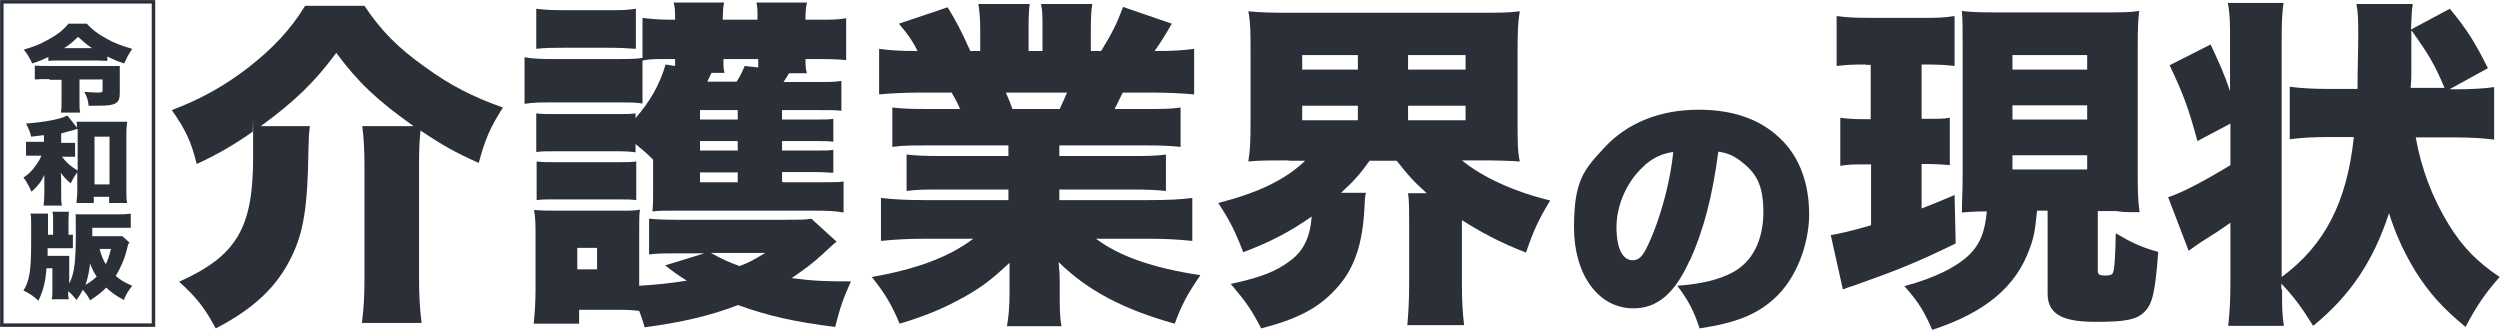
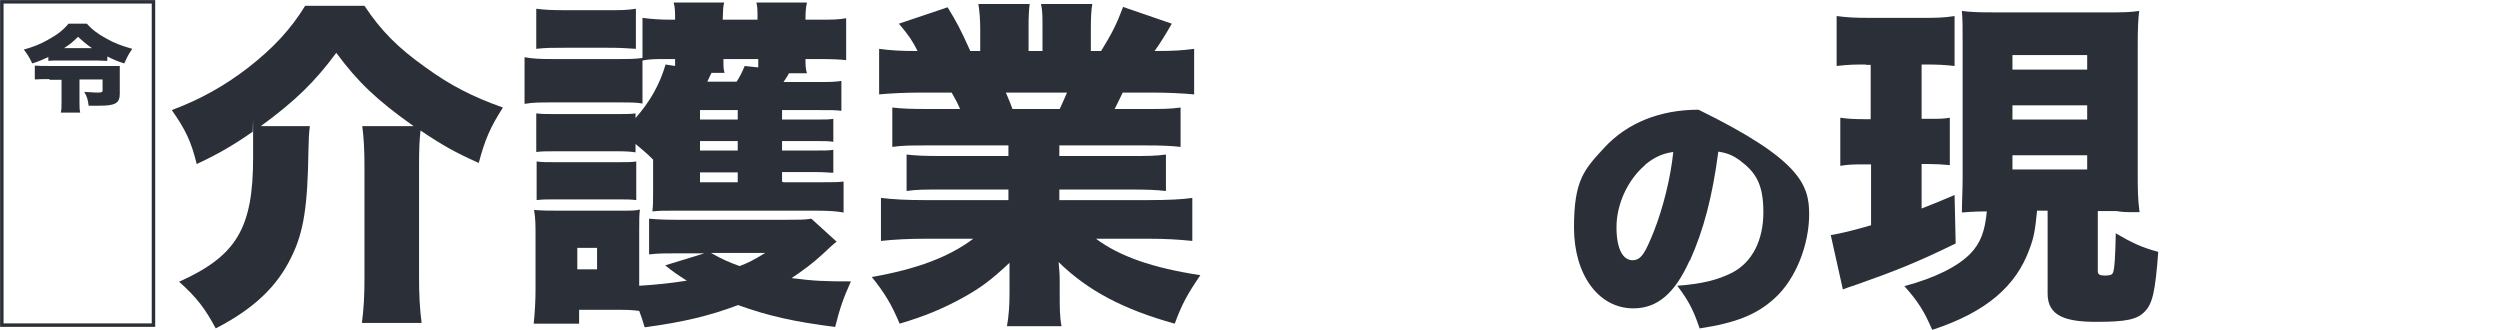
<svg xmlns="http://www.w3.org/2000/svg" width="720" height="95" viewBox="0 0 720 95" fill="none">
  <g clip-path="url(#clip0_66_171)">
    <path d="M44.202 0.525H0.527V93.635H44.202V0.525Z" stroke="#2B2F38" stroke-miterlimit="10" />
    <path d="M14.031 16.376C12.237 17.215 11.288 17.635 9.283 18.265C8.439 16.481 7.912 15.641 6.857 14.276C9.494 13.541 11.71 12.702 14.031 11.337C16.562 9.972 18.356 8.503 19.727 6.823H25.002C26.373 8.398 28.167 9.762 30.488 11.022C32.809 12.387 35.13 13.226 38.083 14.066C36.923 15.746 36.501 16.691 35.763 18.265C33.758 17.635 32.598 17.11 30.91 16.271V17.53C29.433 17.53 28.905 17.425 27.851 17.425H16.985C15.824 17.425 14.98 17.425 13.925 17.53V16.271L14.031 16.376ZM14.136 22.779C12.659 22.779 11.393 22.779 10.022 22.884V18.895C11.288 19 12.448 19 14.242 19H34.497V26.978C34.497 29.707 33.231 30.442 28.694 30.442C24.158 30.442 27.851 30.442 25.53 30.442C25.319 28.762 25.108 27.923 24.264 26.453C25.952 26.558 27.323 26.663 28.061 26.663C29.116 26.663 29.538 26.558 29.538 26.138V22.884H22.892V29.287C22.892 30.757 22.892 31.597 23.103 32.437H17.512C17.723 31.597 17.723 30.652 17.723 29.392V22.989H14.347L14.136 22.779ZM26.479 13.856C24.791 12.702 23.842 11.862 22.47 10.602C21.099 11.967 20.255 12.702 18.462 13.856H26.479Z" fill="#2B2F38" />
-     <path d="M22.365 49.442C21.626 50.492 21.204 51.121 20.36 52.801C18.989 51.646 18.356 50.912 17.512 49.757C17.512 50.282 17.617 50.807 17.617 51.961V55.635C17.617 57.42 17.617 58.155 17.828 59.204H12.554C12.659 58.155 12.765 57.315 12.765 55.635V50.387C11.921 52.276 10.866 53.641 9.072 55.215C8.123 53.221 7.596 52.171 6.752 51.122C8.123 50.282 9.072 49.337 10.233 47.762C10.971 46.713 11.499 45.978 11.921 44.823H10.338C9.178 44.823 8.334 44.823 7.49 44.823V40.834C8.334 40.834 9.178 40.834 10.444 40.834H12.659V38.945C11.921 38.945 11.077 39.155 8.967 39.365C8.65 37.895 8.334 37.265 7.49 35.586C12.87 35.166 17.407 34.326 19.411 33.276L22.154 36.74C22.154 36.111 22.154 35.691 22.048 35.061C23.103 35.061 23.947 35.061 25.319 35.061H33.231C34.497 35.061 35.552 35.061 36.606 35.061C36.606 35.901 36.395 36.74 36.395 38V54.901C36.395 56.37 36.395 57.42 36.606 58.47H31.437V56.685H27.006V58.47H22.048C22.048 57.525 22.259 56.37 22.259 55.215V49.127L22.365 49.442ZM22.365 38.21V37.16C22.048 37.16 21.943 37.16 21.521 37.37C20.044 37.79 18.884 38.105 17.617 38.42V41.149H18.989C20.255 41.149 20.888 41.149 21.626 41.149V45.138C20.782 45.138 20.044 45.138 18.884 45.138H17.828C19.2 46.923 20.466 47.972 22.365 49.127V38.42V38.21ZM27.218 53.116H31.543V39.365H27.218V53.116Z" fill="#2B2F38" />
-     <path d="M37.134 69.912C36.923 70.332 36.818 70.646 36.606 71.591C35.974 74.32 34.813 77.05 33.336 79.464C34.813 80.724 35.868 81.354 38.084 82.298C36.923 83.768 36.29 84.818 35.657 86.392C33.336 85.133 32.176 84.293 30.593 82.823C29.116 84.293 28.061 85.133 25.952 86.497C25.319 85.343 24.897 84.608 23.842 83.453C23.209 84.713 22.892 85.238 22.048 86.392C21.099 85.238 20.571 84.608 19.622 83.873C19.622 84.818 19.622 85.448 19.833 86.182H14.875C15.086 85.448 15.086 84.713 15.086 82.928V77.26H13.398C13.081 81.354 12.448 83.663 11.077 86.602C9.705 85.343 8.861 84.713 6.752 83.663C8.44 81.039 8.967 77.995 8.967 70.227V64.138C8.967 62.983 8.967 62.144 8.756 61.514H13.82V67.602H15.297V63.298C15.297 62.144 15.297 61.724 15.086 60.989H19.833C19.833 61.724 19.727 62.354 19.727 63.298V67.602C20.36 67.602 20.466 67.602 20.993 67.602V71.486H13.714V73.691H19.938V81.668C21.415 78.834 21.837 75.37 21.837 67.182C21.837 58.995 21.837 62.879 21.626 61.724C22.576 61.724 23.736 61.724 25.53 61.724H33.547C35.341 61.724 36.501 61.724 37.661 61.514V65.608C36.501 65.608 35.024 65.608 33.758 65.608H26.585V68.022H31.648C33.442 68.022 34.391 68.022 35.235 68.022L37.345 69.912L37.134 70.122V69.912ZM24.58 82.088C25.952 81.249 26.796 80.619 27.851 79.674C27.006 78.414 26.479 77.365 25.952 75.895C25.635 78.519 25.213 80.409 24.58 82.193V82.088ZM28.694 71.696C29.222 73.691 29.644 74.74 30.488 76.105C31.121 74.74 31.437 73.796 31.965 71.696H28.694Z" fill="#2B2F38" />
    <path d="M89.248 36.32C88.932 38.525 88.932 39.995 88.826 43.459C88.615 59.309 87.455 66.867 83.974 73.901C79.859 82.508 73.108 88.912 62.136 94.58C59.077 88.912 56.756 85.762 51.587 81.144C68.15 73.691 72.897 65.713 72.897 45.348C72.897 24.983 72.897 40.099 72.686 38C67.305 41.779 62.347 44.613 56.651 47.238C55.068 40.729 53.38 37.265 49.477 31.702C57.916 28.552 64.879 24.564 71.42 19.525C78.699 13.856 83.763 8.398 87.877 1.68H104.967C109.714 8.818 114.567 13.751 122.585 19.42C129.653 24.564 136.193 27.923 144.844 30.967C141.152 36.74 139.675 40.204 137.881 46.923C131.235 43.983 127.332 41.779 121.108 37.58C120.791 40.624 120.686 42.829 120.686 47.972V79.884C120.686 84.923 120.897 88.912 121.424 93.005H104.229C104.756 88.912 104.967 85.343 104.967 80.094V47.867C104.967 43.249 104.756 39.47 104.334 36.32H119.103C108.448 28.762 103.068 23.619 96.844 15.221C90.725 23.514 84.923 29.182 75.112 36.32H89.248Z" fill="#2B2F38" />
    <path d="M225.547 52.486H236.941C240.211 52.486 241.371 52.486 242.954 52.276V61.199C240.527 60.779 238.418 60.674 234.725 60.674H194.004C190.945 60.674 189.89 60.674 187.886 60.884C188.097 58.995 188.097 57.84 188.097 54.376V45.978C185.776 43.669 185.248 43.354 183.033 41.464V43.879C181.662 43.669 180.501 43.563 177.547 43.563H160.246C157.081 43.563 156.237 43.563 154.444 43.773V32.646C156.132 32.856 157.187 32.856 160.246 32.856H177.547C180.712 32.856 181.451 32.856 183.033 32.646V34.011C187.253 29.182 189.996 24.354 191.684 18.58L194.426 19V17.006H191.684C189.152 17.006 187.042 17.006 185.037 17.425V29.812C183.033 29.497 182.189 29.497 177.231 29.497H159.086C155.393 29.497 153.494 29.497 151.068 29.917V16.481C153.389 16.901 155.393 17.006 159.086 17.006H177.02C181.029 17.006 182.927 17.006 185.037 16.691V5.144C187.358 5.459 189.785 5.669 193.055 5.669H194.426C194.426 3.254 194.426 2.204 194.004 0.735H208.563C208.246 1.994 208.246 2.519 208.141 5.669H218.163C218.163 2.624 218.163 2.099 217.846 0.735H232.404C232.088 2.204 231.982 3.254 231.982 5.669H235.675C239.789 5.669 241.266 5.669 243.692 5.249V17.32C241.793 17.11 239.684 17.006 235.78 17.006H231.982C231.982 18.685 231.982 19.735 232.404 21.099H227.235C226.602 22.149 226.391 22.569 225.653 23.619H234.936C238.945 23.619 240.316 23.619 242.321 23.304V31.912C240.422 31.702 240 31.702 235.253 31.702H225.231V34.431H234.62C237.89 34.431 238.629 34.431 240 34.221V40.834C238.418 40.624 237.679 40.624 234.62 40.624H225.231V43.354H234.514C237.468 43.354 238.84 43.354 240 43.144V49.757C238.84 49.757 237.574 49.547 234.514 49.547H225.231V52.381H225.547V52.486ZM240.949 69.597C240.211 70.122 238.84 71.381 236.835 73.271C233.987 75.895 231.56 77.68 227.974 80.094C234.514 80.934 237.468 81.039 245.064 81.039C242.848 85.972 241.899 88.702 240.527 94.16C228.818 92.691 221.327 91.011 212.571 87.862C204.237 91.011 196.536 92.796 185.67 94.265C184.932 91.851 184.721 91.116 184.088 89.541C182.4 89.332 181.134 89.227 178.602 89.227H166.787V93.216H153.705C154.022 90.276 154.233 86.497 154.233 83.663V67.812C154.233 64.873 154.233 62.983 153.811 60.464C156.554 60.674 157.925 60.674 160.774 60.674H178.497C181.873 60.674 182.822 60.674 184.299 60.359C184.088 61.934 184.088 63.193 184.088 66.867V82.298C189.152 81.983 193.16 81.564 197.802 80.829C194.848 78.939 193.899 78.309 191.578 76.42L202.866 72.956H195.165C191.473 72.956 189.574 72.956 186.936 73.271V62.983C189.257 63.193 191.578 63.298 195.165 63.298H226.391C229.873 63.298 231.982 63.298 233.67 62.983L241.055 69.702H240.949V69.597ZM154.444 2.519C157.081 2.834 158.664 2.939 163.2 2.939H174.382C178.919 2.939 180.501 2.939 183.138 2.519V14.066C180.185 13.856 178.602 13.751 174.382 13.751H163.2C159.191 13.751 157.081 13.751 154.444 14.066V2.519ZM154.549 46.503C156.237 46.713 157.292 46.713 160.352 46.713H177.653C180.923 46.713 181.662 46.713 183.244 46.503V57.63C181.451 57.42 180.712 57.42 177.442 57.42H160.141C157.187 57.42 156.237 57.42 154.549 57.63V46.503ZM166.259 77.575H171.956V71.381H166.259V77.575ZM212.466 31.702H201.6V34.431H212.466V31.702ZM212.466 40.624H201.6V43.354H212.466V40.624ZM201.6 49.652V52.486H212.466V49.652H201.6ZM204.976 20.89C204.237 22.254 203.921 23.199 203.71 23.514H212.149C213.099 22.044 213.732 20.785 214.47 19L218.374 19.42V17.006H208.352C208.352 19.525 208.352 19.735 208.668 20.994H204.87H204.976V20.89ZM204.765 72.851C207.93 74.635 209.829 75.475 212.993 76.63C215.736 75.58 216.897 74.95 220.378 72.851H204.765Z" fill="#2B2F38" />
    <path d="M266.585 41.884C262.365 41.884 260.044 41.884 256.985 42.304V30.967C259.833 31.282 262.048 31.387 266.585 31.387H276.501C275.552 29.182 275.13 28.552 274.075 26.663H265.424C260.677 26.663 256.563 26.873 253.187 27.188V14.066C256.352 14.486 258.883 14.696 264.264 14.696C262.787 11.757 261.732 10.182 258.883 6.823L272.914 2.099C275.552 6.403 276.607 8.398 279.455 14.696H282.303V8.293C282.303 5.564 282.092 3.149 281.776 1.155H296.545C296.334 2.834 296.229 4.724 296.229 7.558V14.696H300.237V7.558C300.237 4.829 300.237 3.044 299.815 1.155H314.585C314.268 2.834 314.163 5.249 314.163 8.293V14.696H317.116C320.281 9.552 321.653 6.823 323.446 1.994L337.477 6.823C335.473 10.287 334.312 12.177 332.519 14.696C338.426 14.696 340.642 14.486 343.912 14.066V27.188C340.536 26.873 336.316 26.663 331.569 26.663H323.341C322.18 29.182 321.864 29.602 321.02 31.387H330.303C334.734 31.387 337.055 31.387 340.009 30.967V42.304C336.844 41.989 334.629 41.884 330.303 41.884H305.09V44.928H326.084C330.198 44.928 332.835 44.928 335.789 44.508V55.005C332.941 54.691 330.303 54.586 326.084 54.586H305.09V57.63H330.725C336.422 57.63 340.536 57.42 343.385 57V69.387C339.27 68.967 335.684 68.757 330.831 68.757H315.64C322.391 73.796 331.886 77.155 345.705 79.254C341.908 84.818 340.431 87.547 338.321 93.216C323.552 89.122 313.213 83.663 304.879 75.475C305.09 78.1 305.196 78.624 305.196 81.144V84.293C305.196 88.387 305.196 91.326 305.723 93.95H290.004C290.532 90.906 290.743 88.177 290.743 84.188V75.685C285.574 80.514 282.725 82.718 277.451 85.657C271.754 88.807 266.268 91.116 259.094 93.216C256.879 87.967 254.98 84.608 251.077 79.779C264.158 77.47 273.336 74.005 280.299 68.757H266.479C261.521 68.757 257.723 68.967 253.714 69.387V57C257.196 57.42 260.993 57.63 266.374 57.63H290.426V54.586H270.699C266.585 54.586 263.842 54.586 261.099 55.005V44.508C263.842 44.823 266.479 44.928 270.699 44.928H290.426V41.884H266.585ZM305.196 31.387C306.145 29.287 306.462 28.657 307.305 26.663H289.688C290.743 29.077 291.059 29.917 291.587 31.387H305.196Z" fill="#2B2F38" />
-     <path d="M371.13 46.188C365.96 46.188 362.69 46.188 359.525 46.503C360.053 43.144 360.158 40.519 360.158 35.271V14.696C360.158 9.343 360.158 6.613 359.525 3.254C362.796 3.569 365.749 3.674 371.341 3.674H425.987C431.473 3.674 434.426 3.674 437.697 3.254C437.169 6.298 437.064 9.238 437.064 14.696V35.271C437.064 40.519 437.064 43.459 437.697 46.503C434.532 46.293 431.156 46.188 425.987 46.188H421.029C426.936 51.017 436.009 55.215 446.453 57.735C443.077 63.298 441.6 66.552 439.49 72.746C432.211 69.912 427.042 67.182 421.029 63.403V81.879C421.029 86.392 421.24 90.171 421.662 93.635H405.31C405.626 90.066 405.837 86.392 405.837 81.773V63.613C405.837 60.254 405.837 57.84 405.521 55.635H410.901C407.103 52.276 405.31 50.177 402.251 46.293H394.444C391.807 49.967 390.119 51.961 386.215 55.53H393.389C393.073 56.79 393.073 57.735 392.967 59.729C392.44 70.436 390.013 77.68 384.527 83.453C379.569 88.807 373.451 91.956 363.218 94.58C360.369 89.122 358.998 87.127 354.462 81.773C363.112 79.884 367.543 78.204 371.763 74.95C375.56 72.116 377.354 68.022 377.776 62.354C371.657 66.657 365.855 69.702 358.048 72.641C355.727 66.552 354.145 63.508 350.875 58.47C362.585 55.425 370.18 51.751 375.877 46.293H371.13V46.188ZM375.033 20.05H391.068V15.851H375.033V20.05ZM375.033 34.641H391.068V30.442H375.033V34.641ZM405.521 20.05H422.084V15.851H405.521V20.05ZM405.521 34.641H422.084V30.442H405.521V34.641Z" fill="#2B2F38" />
-     <path d="M486.646 74.95C482.321 84.608 477.257 88.807 470.4 88.807C460.378 88.807 453.31 79.149 453.31 65.503C453.31 51.856 456.264 48.812 461.96 42.619C468.607 35.376 478.101 31.597 489.178 31.597C500.255 31.597 508.062 34.956 513.653 40.834C518.506 45.978 521.037 53.221 521.037 61.724C521.037 70.227 517.345 80.304 511.015 85.972C505.952 90.591 499.938 93.005 489.495 94.58C487.701 89.227 486.224 86.497 483.059 82.298C490.128 81.773 494.769 80.619 498.884 78.519C504.686 75.475 507.851 69.177 507.851 61.094C507.851 53.011 505.635 49.652 501.204 46.293C499.2 44.823 497.618 44.088 494.875 43.669C493.187 56.58 490.655 66.238 486.646 75.16V74.95ZM473.776 47.553C468.818 51.751 465.547 58.785 465.547 65.398C465.547 72.011 467.552 74.95 470.189 74.95C472.826 74.95 473.987 72.326 476.308 66.657C478.945 59.939 481.16 51.227 481.899 43.773C478.734 44.193 476.308 45.348 473.67 47.553H473.776Z" fill="#2B2F38" />
+     <path d="M486.646 74.95C482.321 84.608 477.257 88.807 470.4 88.807C460.378 88.807 453.31 79.149 453.31 65.503C453.31 51.856 456.264 48.812 461.96 42.619C468.607 35.376 478.101 31.597 489.178 31.597C518.506 45.978 521.037 53.221 521.037 61.724C521.037 70.227 517.345 80.304 511.015 85.972C505.952 90.591 499.938 93.005 489.495 94.58C487.701 89.227 486.224 86.497 483.059 82.298C490.128 81.773 494.769 80.619 498.884 78.519C504.686 75.475 507.851 69.177 507.851 61.094C507.851 53.011 505.635 49.652 501.204 46.293C499.2 44.823 497.618 44.088 494.875 43.669C493.187 56.58 490.655 66.238 486.646 75.16V74.95ZM473.776 47.553C468.818 51.751 465.547 58.785 465.547 65.398C465.547 72.011 467.552 74.95 470.189 74.95C472.826 74.95 473.987 72.326 476.308 66.657C478.945 59.939 481.16 51.227 481.899 43.773C478.734 44.193 476.308 45.348 473.67 47.553H473.776Z" fill="#2B2F38" />
    <path d="M537.389 18.58C534.224 18.58 532.747 18.58 528.949 19V4.619C532.114 5.039 534.435 5.144 538.444 5.144H553.424C557.327 5.144 559.754 5.144 562.919 4.619V19C560.07 18.685 558.171 18.58 554.69 18.58H553.424V34.221H555.429C558.593 34.221 559.648 34.221 561.547 33.906V47.553C559.332 47.343 557.433 47.238 555.429 47.238H553.424V60.044C557.011 58.68 558.171 58.155 562.919 56.16L563.235 70.122C551.842 75.685 545.934 77.995 534.646 81.983C532.747 82.613 532.114 82.823 530.743 83.348L527.261 67.707C530.321 67.182 533.064 66.552 538.866 64.873V47.343H536.861C534.33 47.343 532.325 47.343 530.004 47.762V33.906C532.325 34.221 534.013 34.326 537.178 34.326H538.76V18.685H537.389V18.58ZM586.655 60.884C586.127 66.133 585.811 68.232 584.545 71.591C580.642 82.508 571.886 89.961 556.483 95C554.163 89.646 552.475 86.917 548.466 82.403C557.116 80.094 563.763 76.84 567.455 73.061C570.409 70.017 571.675 66.552 572.202 60.884C571.042 60.884 568.615 60.884 565.028 61.199C565.028 57.945 565.239 54.901 565.239 51.227V13.017C565.239 7.348 565.239 5.983 565.028 3.149C567.455 3.464 569.459 3.569 574.629 3.569H606.488C611.13 3.569 613.345 3.569 616.088 3.149C615.771 5.773 615.666 8.293 615.666 13.017V50.072C615.666 53.956 615.666 57.315 616.193 61.094H613.134C612.501 61.094 611.341 61.094 609.442 60.779H604.167V78.1C604.167 79.044 604.694 79.359 606.277 79.359C607.859 79.359 608.281 79.044 608.492 78.624C609.02 77.784 609.231 73.061 609.336 67.182C613.767 69.807 616.826 71.276 621.574 72.536C620.73 84.083 619.886 87.547 617.67 89.751C615.455 92.061 612.185 92.691 603.745 92.691C595.305 92.691 589.714 91.221 589.714 84.608V60.674H586.655V60.884ZM579.587 20.05H601.108V15.851H579.587V20.05ZM579.587 34.431H601.108V30.337H579.587V34.431ZM579.587 48.812H601.108V44.718H579.587V48.812Z" fill="#2B2F38" />
-     <path d="M657.231 83.138C657.231 88.492 657.231 90.276 657.758 93.845H641.723C642.145 89.961 642.356 86.707 642.356 81.144V64.138C639.297 66.343 637.609 67.392 633.6 69.912C632.229 70.856 631.068 71.696 630.33 72.221L624.422 56.79C628.114 55.635 634.444 52.381 642.356 47.553V35.586L632.862 40.624C630.33 31.282 628.853 27.188 624.844 18.79L636.659 12.807C639.613 19.21 640.457 20.994 642.251 26.243V11.547C642.251 6.613 642.251 4.199 641.618 0.84H657.653C657.231 4.199 657.125 6.193 657.125 11.547V79.779C669.468 70.646 675.903 58.365 677.908 39.47H670.84C666.198 39.47 662.716 39.68 659.446 40.099V24.983C662.611 25.403 666.092 25.613 670.84 25.613H678.963C678.963 19.84 679.174 14.801 679.174 10.392C679.174 5.983 679.174 3.779 678.646 1.155H694.892C694.576 3.149 694.576 3.464 694.365 8.503L705.547 2.519C710.505 8.503 712.721 12.072 716.519 19.63L705.442 25.718H706.919C711.877 25.718 715.358 25.508 718.312 25.088V40.204C714.831 39.785 711.666 39.575 707.024 39.575H695.736C697.319 48.602 700.589 57.105 705.231 64.663C709.24 71.171 713.354 75.37 719.895 79.779C715.886 84.293 713.248 88.072 710.083 94.16C703.437 88.702 699.534 84.293 695.631 78.099C692.149 72.326 689.934 67.392 688.035 61.409C683.499 75.265 676.853 85.133 666.198 93.845C662.927 88.597 660.607 85.448 657.02 81.668V83.348L657.231 83.138ZM704.07 25.403C701.222 18.685 699.534 15.746 694.47 8.713V20.785C694.47 21.729 694.47 23.304 694.259 25.298H704.281H704.07V25.403Z" fill="#2B2F38" />
  </g>
  <defs>
    <clipPath id="clip0_66_171">
      <rect width="720" height="95" fill="white" />
    </clipPath>
  </defs>
</svg>